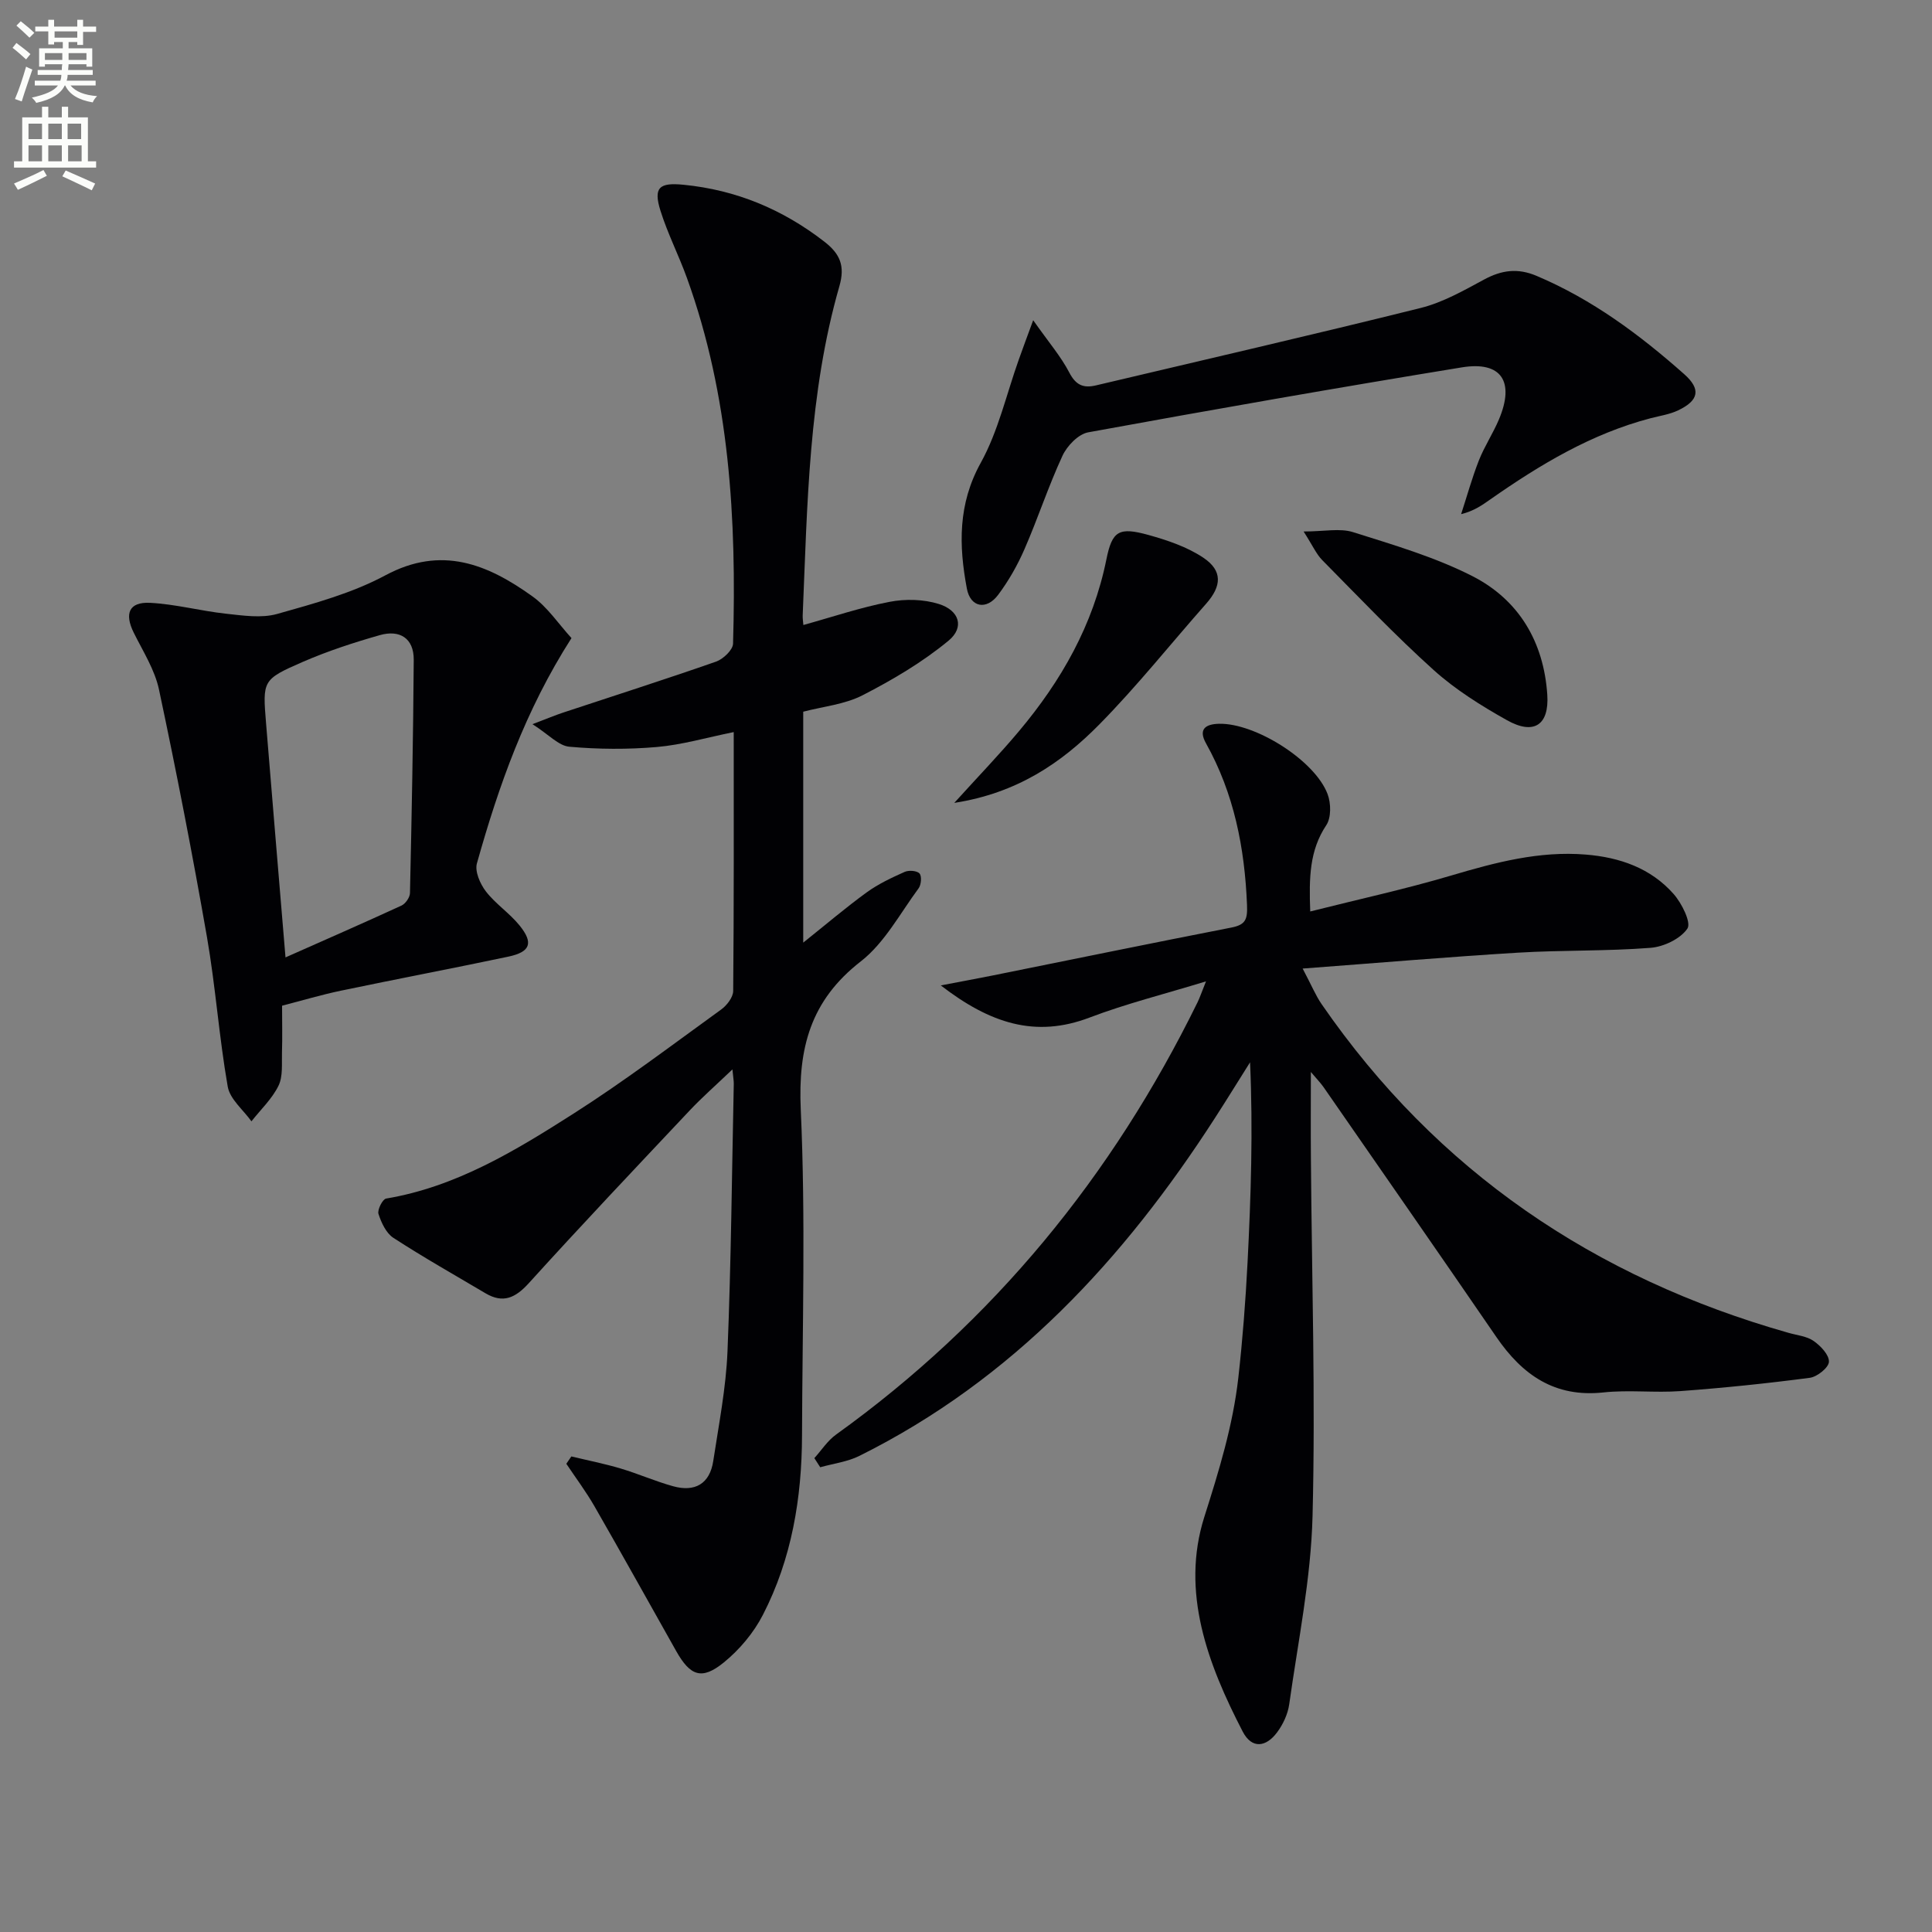
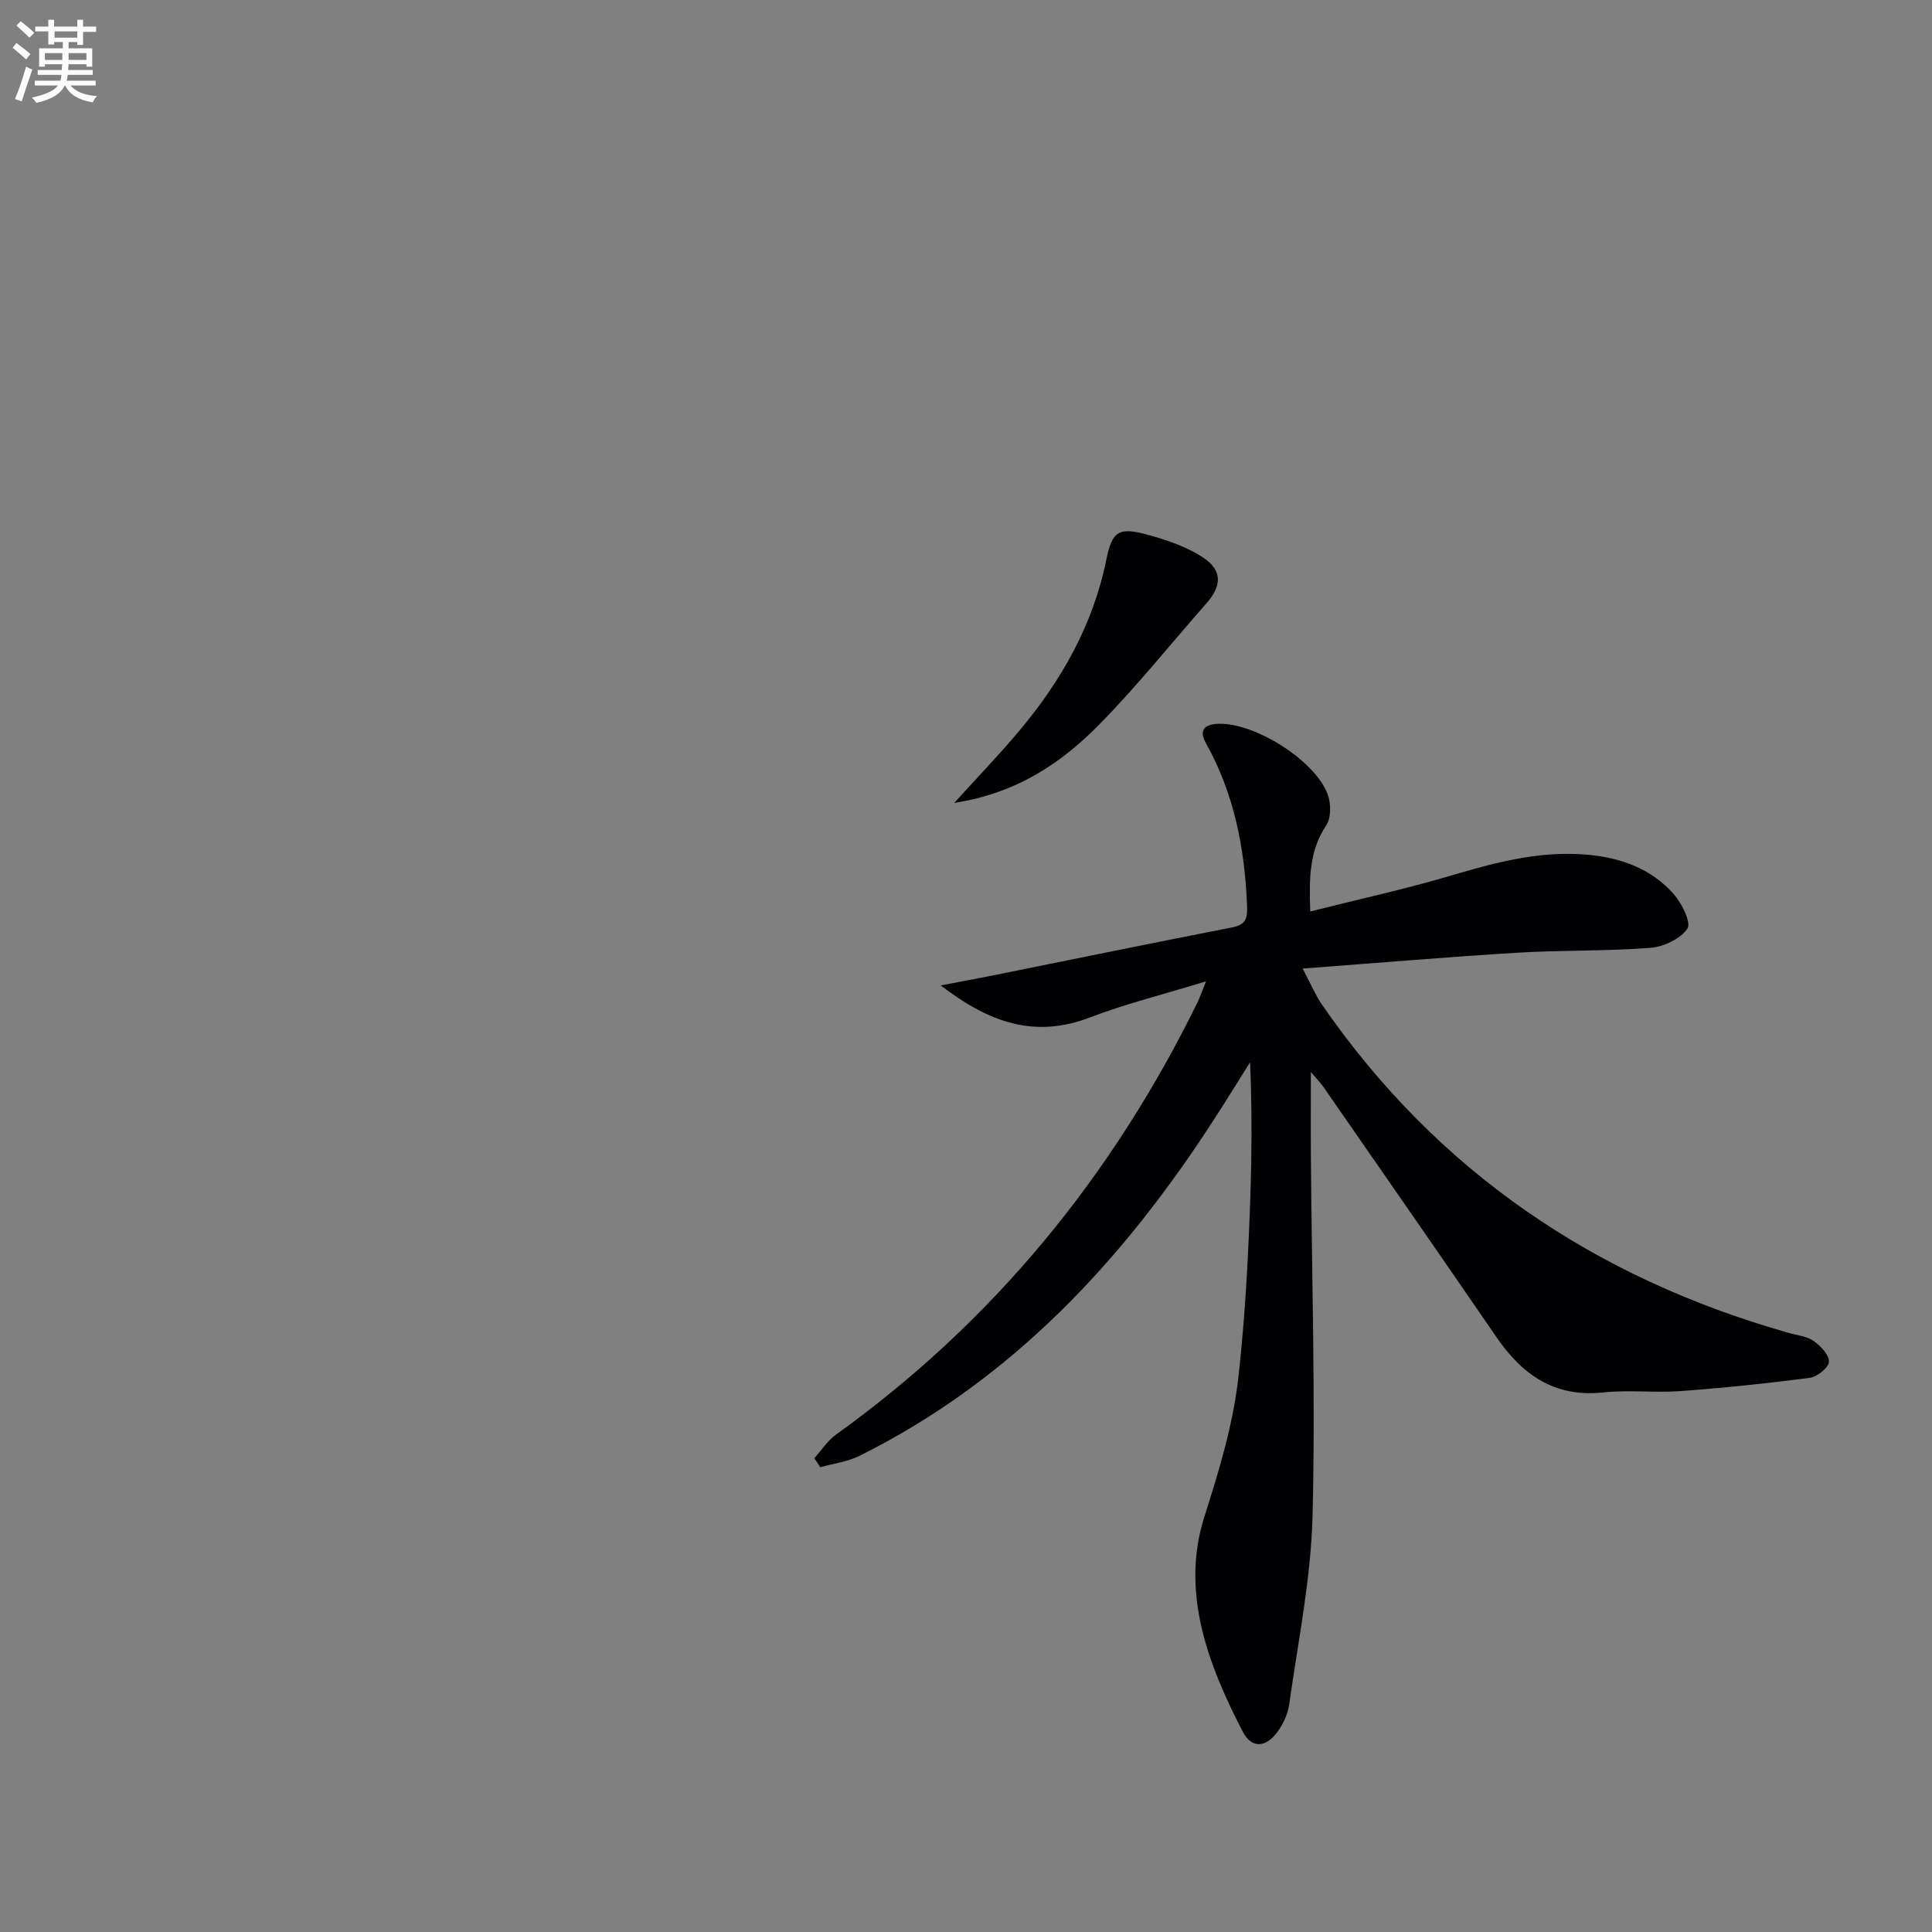
<svg xmlns="http://www.w3.org/2000/svg" enable-background="new 0 0 400 400" viewBox="0 0 400 400">
  <rect x="0" y="0" width="400" height="400" fill="#808080" stroke="none" />
  <path d="m2.6 9.9.8-1c.9.7 1.9 1.4 2.9 2.3l-.9 1.1c-1.1-1-2-1.8-2.8-2.4zm.5 10.6c.9-2.1 1.6-4.3 2.3-6.7.4.2.8.4 1.3.6-.7 2.1-1.5 4.3-2.2 6.6zm.3-15.2.9-.9c1 .8 2 1.6 2.8 2.4l-1 1c-.9-.9-1.8-1.7-2.7-2.5zm12.6-1.2h1.2v1.4h2.7v1.1h-2.7v2.7h-1.2v-.6h-1.8v1.3h4.9v3.8h-1.2v-.5h-3.7c0 .4-.1.9-.1 1.2h5.1v1h-5.2c0 .5-.1.9-.2 1.2h6v1h-5.2c1.1 1.3 2.9 2 5.5 2.2-.4.4-.7.8-.9 1.3-2.9-.5-4.8-1.6-5.7-3.5h-.1c-.8 1.7-2.7 2.9-5.9 3.6-.2-.4-.6-.8-.9-1.1 2.8-.6 4.6-1.4 5.4-2.5h-4.8v-1h5.3c.1-.3.2-.7.2-1.2h-4.9v-1h5c0-.4 0-.8.1-1.2h-3.6v.5h-1.2v-3.8h4.9v-1.3h-1.8v.5h-1.2v-2.7h-2.7v-1h2.7v-1.4h1.2v1.4h4.8zm-6.7 8.3h3.6c0-.4 0-.9 0-1.4h-3.6zm1.9-4.6h4.8v-1.3h-4.7v1.3zm6.7 3.2h-3.7v1.4h3.7z" fill="#fbfcfa" />
-   <path d="m8.7 22.1h1.3v2.2h2.8v-2.2h1.3v2.2h4.1v9.1h1.7v1.3h-17v-1.3h1.7v-9.1h4.1zm.3 13.1.7 1.2c-1.8.9-3.8 1.9-6 2.9-.2-.4-.5-.8-.8-1.3 2.3-1 4.4-1.9 6.1-2.8zm-3.1-6.4h2.8v-3.2h-2.8zm0 4.6h2.8v-3.3h-2.8zm4.1-4.6h2.8v-3.2h-2.8zm0 4.6h2.8v-3.3h-2.8zm3.6 1.9c2.1.9 4.1 1.8 6.1 2.7l-.7 1.4c-2.2-1.1-4.2-2-6.1-2.9zm3.2-9.7h-2.8v3.2h2.8zm-2.7 7.8h2.8v-3.3h-2.8z" fill="#fbfcfa" />
  <g fill="#010104">
    <path d="m271.27 188.71c10.07-2.54 19.73-4.64 29.18-7.44 9.14-2.71 18.24-5.13 27.87-4.34 7.02.57 13.46 2.8 18.2 8.18 1.68 1.91 3.67 5.91 2.84 7.14-1.45 2.13-4.91 3.78-7.66 3.99-9.11.71-18.29.45-27.42 1-14.37.87-28.72 2.1-44.58 3.29 1.85 3.5 2.69 5.57 3.93 7.37 23.85 34.58 56.51 56.68 96.7 68.06 1.75.5 3.75.68 5.17 1.68 1.45 1.01 3.23 2.89 3.16 4.31-.05 1.2-2.43 3.11-3.96 3.31-8.89 1.17-17.82 2.09-26.76 2.75-5.31.39-10.71-.29-15.98.28-10.09 1.08-16.77-3.63-22.15-11.47-11.85-17.28-23.82-34.48-35.76-51.71-.63-.9-1.41-1.7-2.65-3.17 0 6.56-.04 12.28.01 18.01.18 24.64.96 49.29.34 73.91-.33 13.03-3.01 26.01-4.83 38.99-.29 2.04-1.28 4.18-2.53 5.84-2.25 3.01-5.19 3.5-7.11-.2-7.24-13.98-12.86-28.9-7.94-44.42 3.03-9.54 5.92-18.92 7.04-28.81.89-7.92 1.5-15.88 1.91-23.85.7-13.7 1.15-27.42.52-41.47-2.42 3.84-4.8 7.71-7.26 11.52-18.87 29.28-41.92 54.19-73.61 69.96-2.48 1.24-5.4 1.59-8.12 2.36-.41-.63-.81-1.26-1.22-1.89 1.49-1.64 2.73-3.61 4.49-4.87 32.61-23.43 57.2-53.53 74.83-89.47.49-.99.83-2.05 1.77-4.37-8.72 2.67-16.58 4.63-24.09 7.49-11.25 4.29-20.64 1.2-30.82-6.65 4.33-.83 7.39-1.39 10.45-2 16.57-3.34 33.12-6.74 49.71-9.98 2.98-.58 3.36-1.72 3.24-4.7-.48-11.8-2.68-23.05-8.5-33.46-1.59-2.85-.17-3.96 2.69-4.03 7.48-.19 19.88 7.57 22.5 14.58.71 1.89.76 4.87-.28 6.42-3.48 5.23-3.58 10.83-3.32 17.86z" />
-     <path d="m118.29 301.54c3.41.82 6.86 1.5 10.21 2.5 3.66 1.09 7.18 2.65 10.86 3.67 4.5 1.25 7.59-.48 8.31-5.22 1.15-7.55 2.64-15.11 2.95-22.71.75-18.46.91-36.93 1.3-55.4.01-.6-.11-1.2-.28-2.97-3.41 3.26-6.23 5.73-8.79 8.44-11.19 11.88-22.41 23.72-33.36 35.81-2.79 3.07-5.33 4.25-8.97 2.1-6.39-3.78-12.86-7.44-19.08-11.48-1.5-.98-2.49-3.13-3.08-4.95-.27-.85.85-3.06 1.58-3.18 14.5-2.43 26.76-9.91 38.79-17.58 10.51-6.7 20.47-14.25 30.58-21.56 1.18-.85 2.48-2.54 2.49-3.85.16-17.64.11-35.28.11-53.59-5.63 1.14-10.72 2.64-15.91 3.09-6.01.52-12.13.48-18.13-.06-2.22-.2-4.25-2.51-7.63-4.67 3.15-1.2 4.74-1.86 6.36-2.4 10.56-3.5 21.16-6.88 31.66-10.55 1.47-.52 3.47-2.41 3.51-3.72.74-25.72-.69-51.2-9.55-75.72-1.69-4.68-3.98-9.15-5.47-13.89-1.53-4.87-.23-5.89 4.75-5.4 10.91 1.07 20.52 5.08 29.17 11.78 3.27 2.53 4.32 5.03 3.12 9.21-6.4 22.26-6.63 45.26-7.6 68.15-.03.66.09 1.32.14 2.01 6-1.66 11.85-3.65 17.87-4.8 3.27-.63 7.02-.54 10.18.45 4.25 1.33 5.35 4.83 2.01 7.59-5.38 4.45-11.55 8.09-17.79 11.3-3.71 1.91-8.18 2.33-12.3 3.41v47.81c4.7-3.75 8.81-7.26 13.16-10.42 2.39-1.73 5.14-3.02 7.85-4.23.86-.38 2.55-.25 3.07.34.49.56.35 2.32-.19 3.06-3.84 5.2-7.05 11.31-11.99 15.15-10.4 8.09-12.99 17.93-12.41 30.67 1.02 22.45.33 44.98.26 67.47-.04 12.94-2.13 25.55-8.1 37.14-1.91 3.72-4.85 7.22-8.1 9.86-4.55 3.7-6.94 2.8-9.85-2.36-5.63-9.99-11.2-20.02-16.91-29.96-1.75-3.05-3.88-5.89-5.84-8.82.35-.5.69-1.01 1.04-1.52z" />
-     <path d="m118.32 132.11c-9.59 14.98-15.08 30.63-19.58 46.64-.47 1.67.67 4.26 1.86 5.81 2 2.59 4.9 4.49 6.97 7.05 2.94 3.63 2.24 5.49-2.36 6.46-11.51 2.43-23.07 4.62-34.58 7.03-4.04.84-8.01 2.03-12.23 3.12 0 3.4.08 6.55-.02 9.69-.07 2.32.23 4.93-.72 6.88-1.33 2.72-3.69 4.93-5.6 7.37-1.7-2.38-4.45-4.58-4.91-7.18-1.8-10.28-2.52-20.75-4.31-31.03-2.99-17.12-6.31-34.18-9.92-51.17-.87-4.11-3.31-7.92-5.22-11.77-1.98-3.98-1-6.42 3.38-6.2 5.26.27 10.45 1.68 15.7 2.25 3.52.38 7.33.97 10.61.05 7.63-2.15 15.49-4.29 22.41-8 11.6-6.23 21.14-2.3 30.39 4.33 3.14 2.22 5.42 5.7 8.13 8.67zm-59.21 66.11c8.02-3.56 16.05-7.07 24.01-10.73.83-.38 1.74-1.69 1.76-2.59.36-16.09.67-32.19.78-48.29.03-4.51-2.93-6.28-7.03-5.11-5.41 1.54-10.8 3.3-15.95 5.54-8.37 3.65-8.32 3.85-7.59 12.77 1.29 15.9 2.64 31.78 4.02 48.41z" />
-     <path d="m213.91 66.3c3.23 4.59 5.75 7.51 7.48 10.84 1.35 2.6 2.91 3.27 5.52 2.65 22.42-5.31 44.87-10.46 67.23-16.03 4.58-1.14 8.89-3.6 13.1-5.87 3.64-1.97 6.96-2.44 10.88-.78 11.5 4.86 21.33 12.16 30.57 20.35 3.5 3.1 3.08 5.44-1.25 7.5-1.76.84-3.78 1.13-5.7 1.63-12.26 3.21-22.9 9.61-33.15 16.78-1.72 1.21-3.43 2.43-6.08 3.08 1.21-3.71 2.25-7.49 3.67-11.11 1.15-2.92 2.93-5.59 4.15-8.48 3.33-7.87.52-12.14-7.67-10.8-25.83 4.22-51.61 8.74-77.36 13.45-2.04.37-4.37 2.79-5.32 4.84-2.93 6.32-5.09 12.98-7.88 19.37-1.44 3.31-3.28 6.54-5.44 9.43-2.42 3.24-5.75 2.61-6.48-1.28-1.67-8.9-1.88-17.48 2.88-26.06 3.63-6.56 5.31-14.2 7.87-21.36.84-2.37 1.72-4.73 2.98-8.15z" />
    <path d="m197.57 166.23c5.04-5.56 9.39-10.07 13.4-14.85 8.77-10.44 15.36-22 18.1-35.58 1.2-5.94 2.61-6.73 8.75-5.03 3.91 1.09 7.96 2.46 11.29 4.68 4.05 2.7 3.85 5.88.6 9.55-7.37 8.34-14.32 17.09-22.12 25-7.85 7.97-17.03 14.21-30.02 16.23z" />
-     <path d="m269.9 110.04c4.3 0 7.53-.73 10.25.14 8.36 2.64 16.91 5.14 24.67 9.09 9.64 4.91 14.8 13.61 15.53 24.57.41 6.25-2.75 8.41-8.35 5.27-5.33-2.99-10.65-6.31-15.17-10.38-8.02-7.22-15.48-15.08-23.08-22.77-1.22-1.24-1.96-2.97-3.85-5.92z" />
  </g>
</svg>